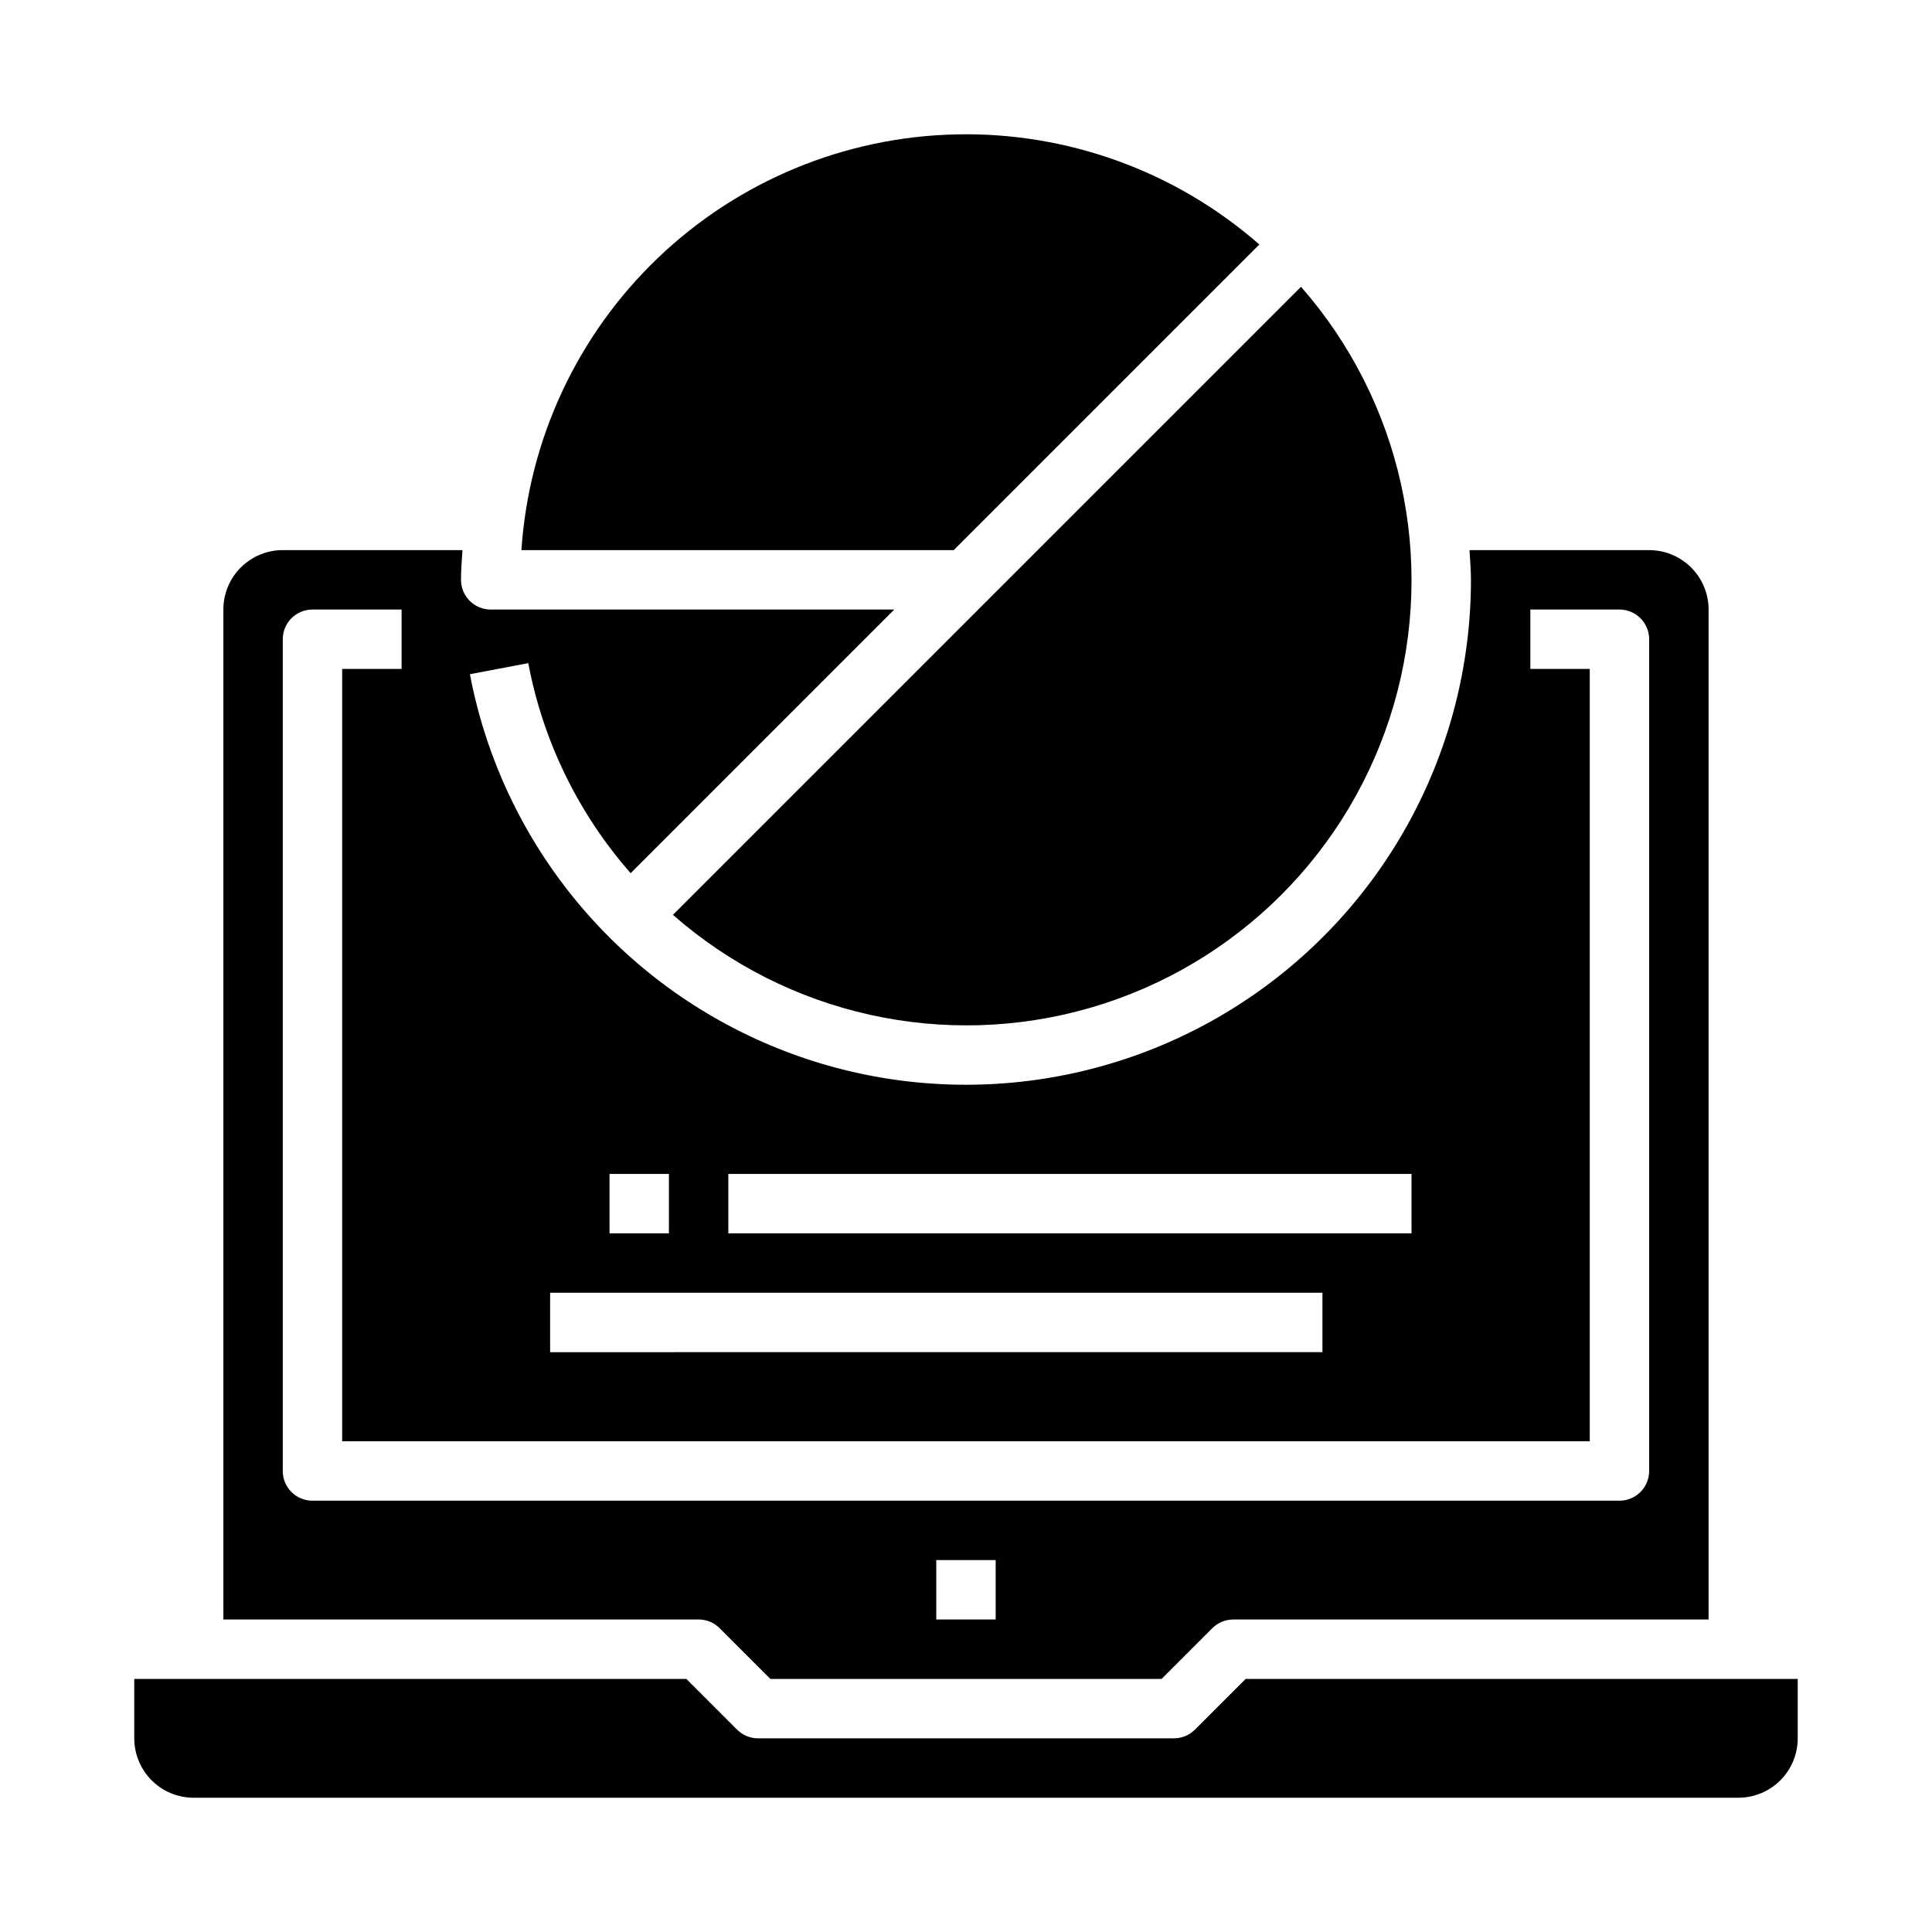
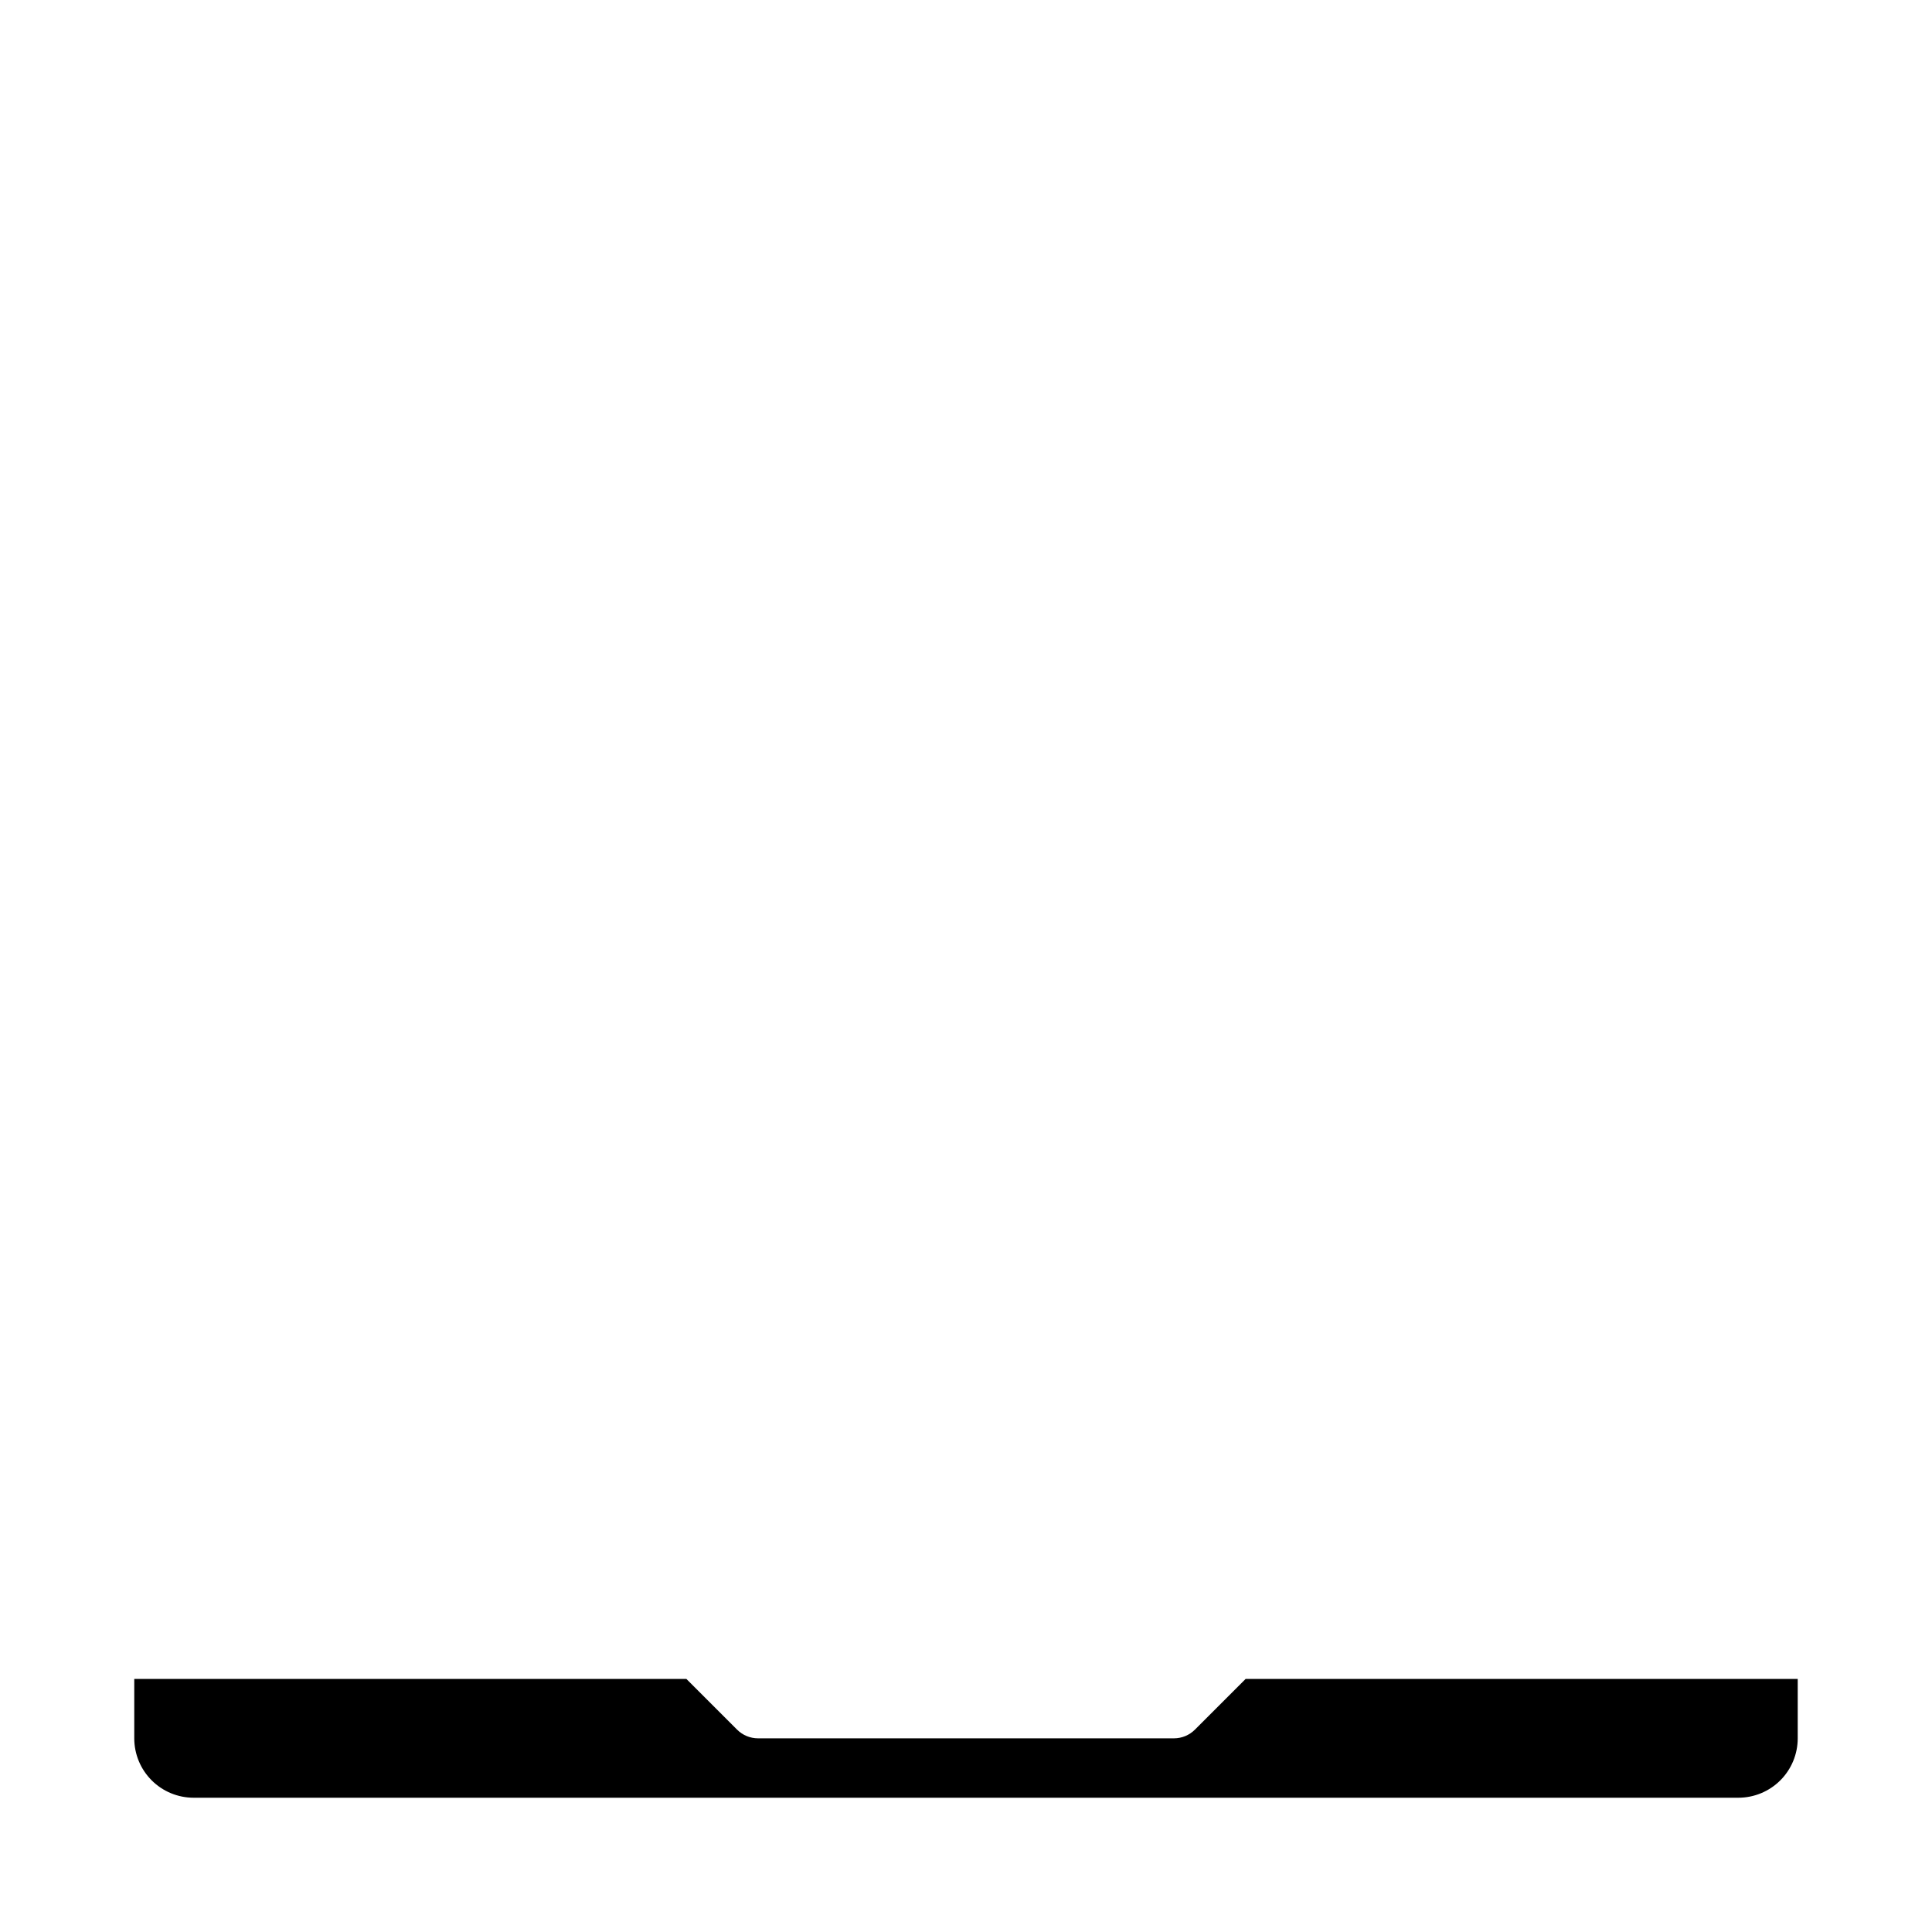
<svg xmlns="http://www.w3.org/2000/svg" fill="#000000" width="800px" height="800px" version="1.1" viewBox="144 144 512 512">
  <g>
-     <path d="m322.34 386.45c30.305 26.582 72.082 35.852 110.78 24.574 38.699-11.281 68.961-41.539 80.238-80.238 11.277-38.699 2.012-80.477-24.574-110.78z" />
-     <path d="m477.74 208.79c-22.203-19.422-50.875-29.832-80.371-29.176-29.492 0.656-57.672 12.328-78.992 32.719-21.32 20.391-34.234 48.027-36.199 77.461h114.56z" />
    <path d="m474.11 588.93-13.438 13.438c-1.477 1.477-3.477 2.309-5.566 2.309h-110.21c-2.086 0-4.09-0.832-5.566-2.309l-13.438-13.438h-146.31v15.746c0 4.176 1.66 8.18 4.609 11.133 2.953 2.953 6.957 4.609 11.133 4.609h409.35c4.176 0 8.18-1.656 11.133-4.609 2.953-2.953 4.609-6.957 4.609-11.133v-15.746z" />
-     <path d="m334.71 575.49 13.438 13.438h103.69l13.438-13.438c1.477-1.477 3.477-2.305 5.566-2.305h125.95v-267.65c0-4.176-1.66-8.18-4.613-11.133s-6.957-4.613-11.133-4.613h-47.617c0.156 2.621 0.387 5.227 0.387 7.871v0.004c-0.004 44.82-22.449 86.664-59.789 111.46-37.34 24.797-84.613 29.254-125.93 11.875-41.316-17.383-71.188-54.293-79.57-98.324l15.469-2.938c3.894 20.648 13.262 39.875 27.129 55.664l69.863-69.871h-106.95c-4.348 0-7.871-3.523-7.871-7.871 0-2.644 0.227-5.25 0.387-7.871l-47.621-0.004c-4.176 0-8.18 1.66-11.133 4.613s-4.609 6.957-4.609 11.133v267.65h125.95c2.09 0 4.09 0.828 5.566 2.305zm73.156-2.305h-15.746v-15.746h15.742zm-70.848-118.08h181.05v15.742l-181.05 0.004zm-31.488 0h15.742v15.742l-15.742 0.004zm-15.742 31.488h204.67v15.742l-204.67 0.004zm-70.852 47.234v-220.42c0-4.348 3.523-7.871 7.871-7.871h23.617v15.742h-15.742v204.67h330.62v-204.67h-15.746v-15.742h23.617c2.086 0 4.09 0.828 5.566 2.305 1.477 1.477 2.305 3.481 2.305 5.566v220.42c0 2.086-0.828 4.09-2.305 5.566s-3.481 2.305-5.566 2.305h-346.37c-4.348 0-7.871-3.523-7.871-7.871z" />
  </g>
</svg>